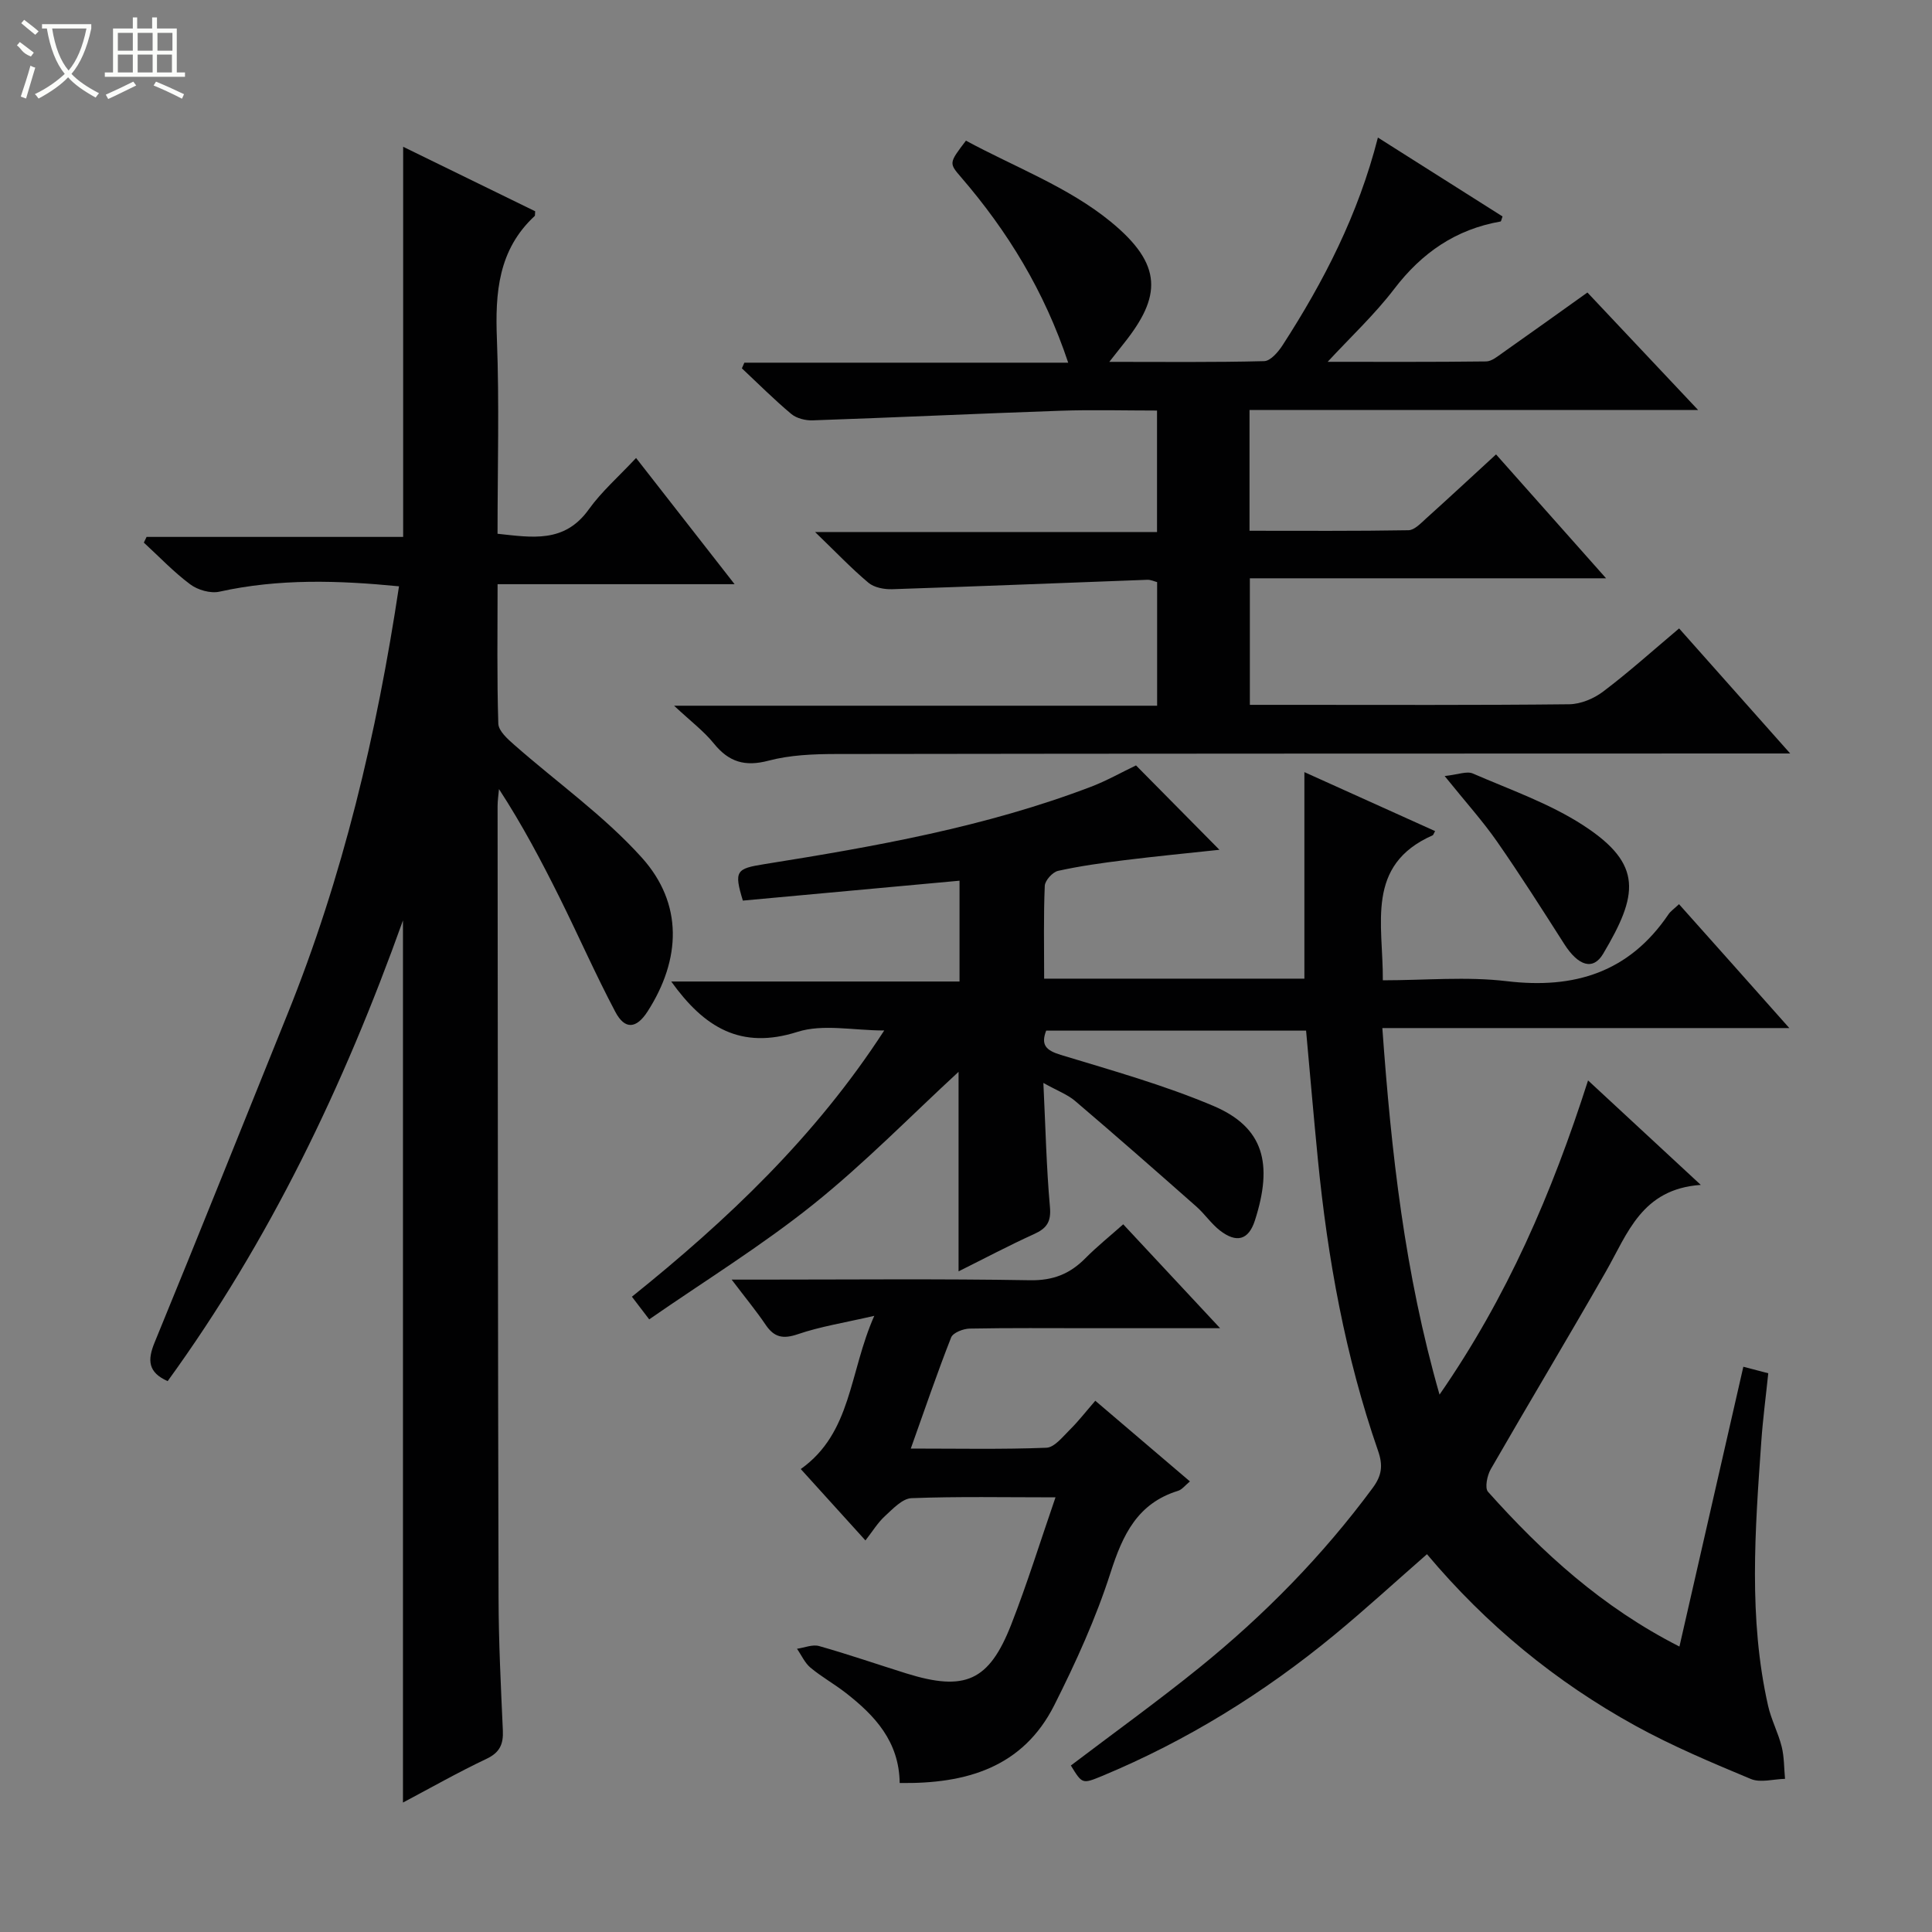
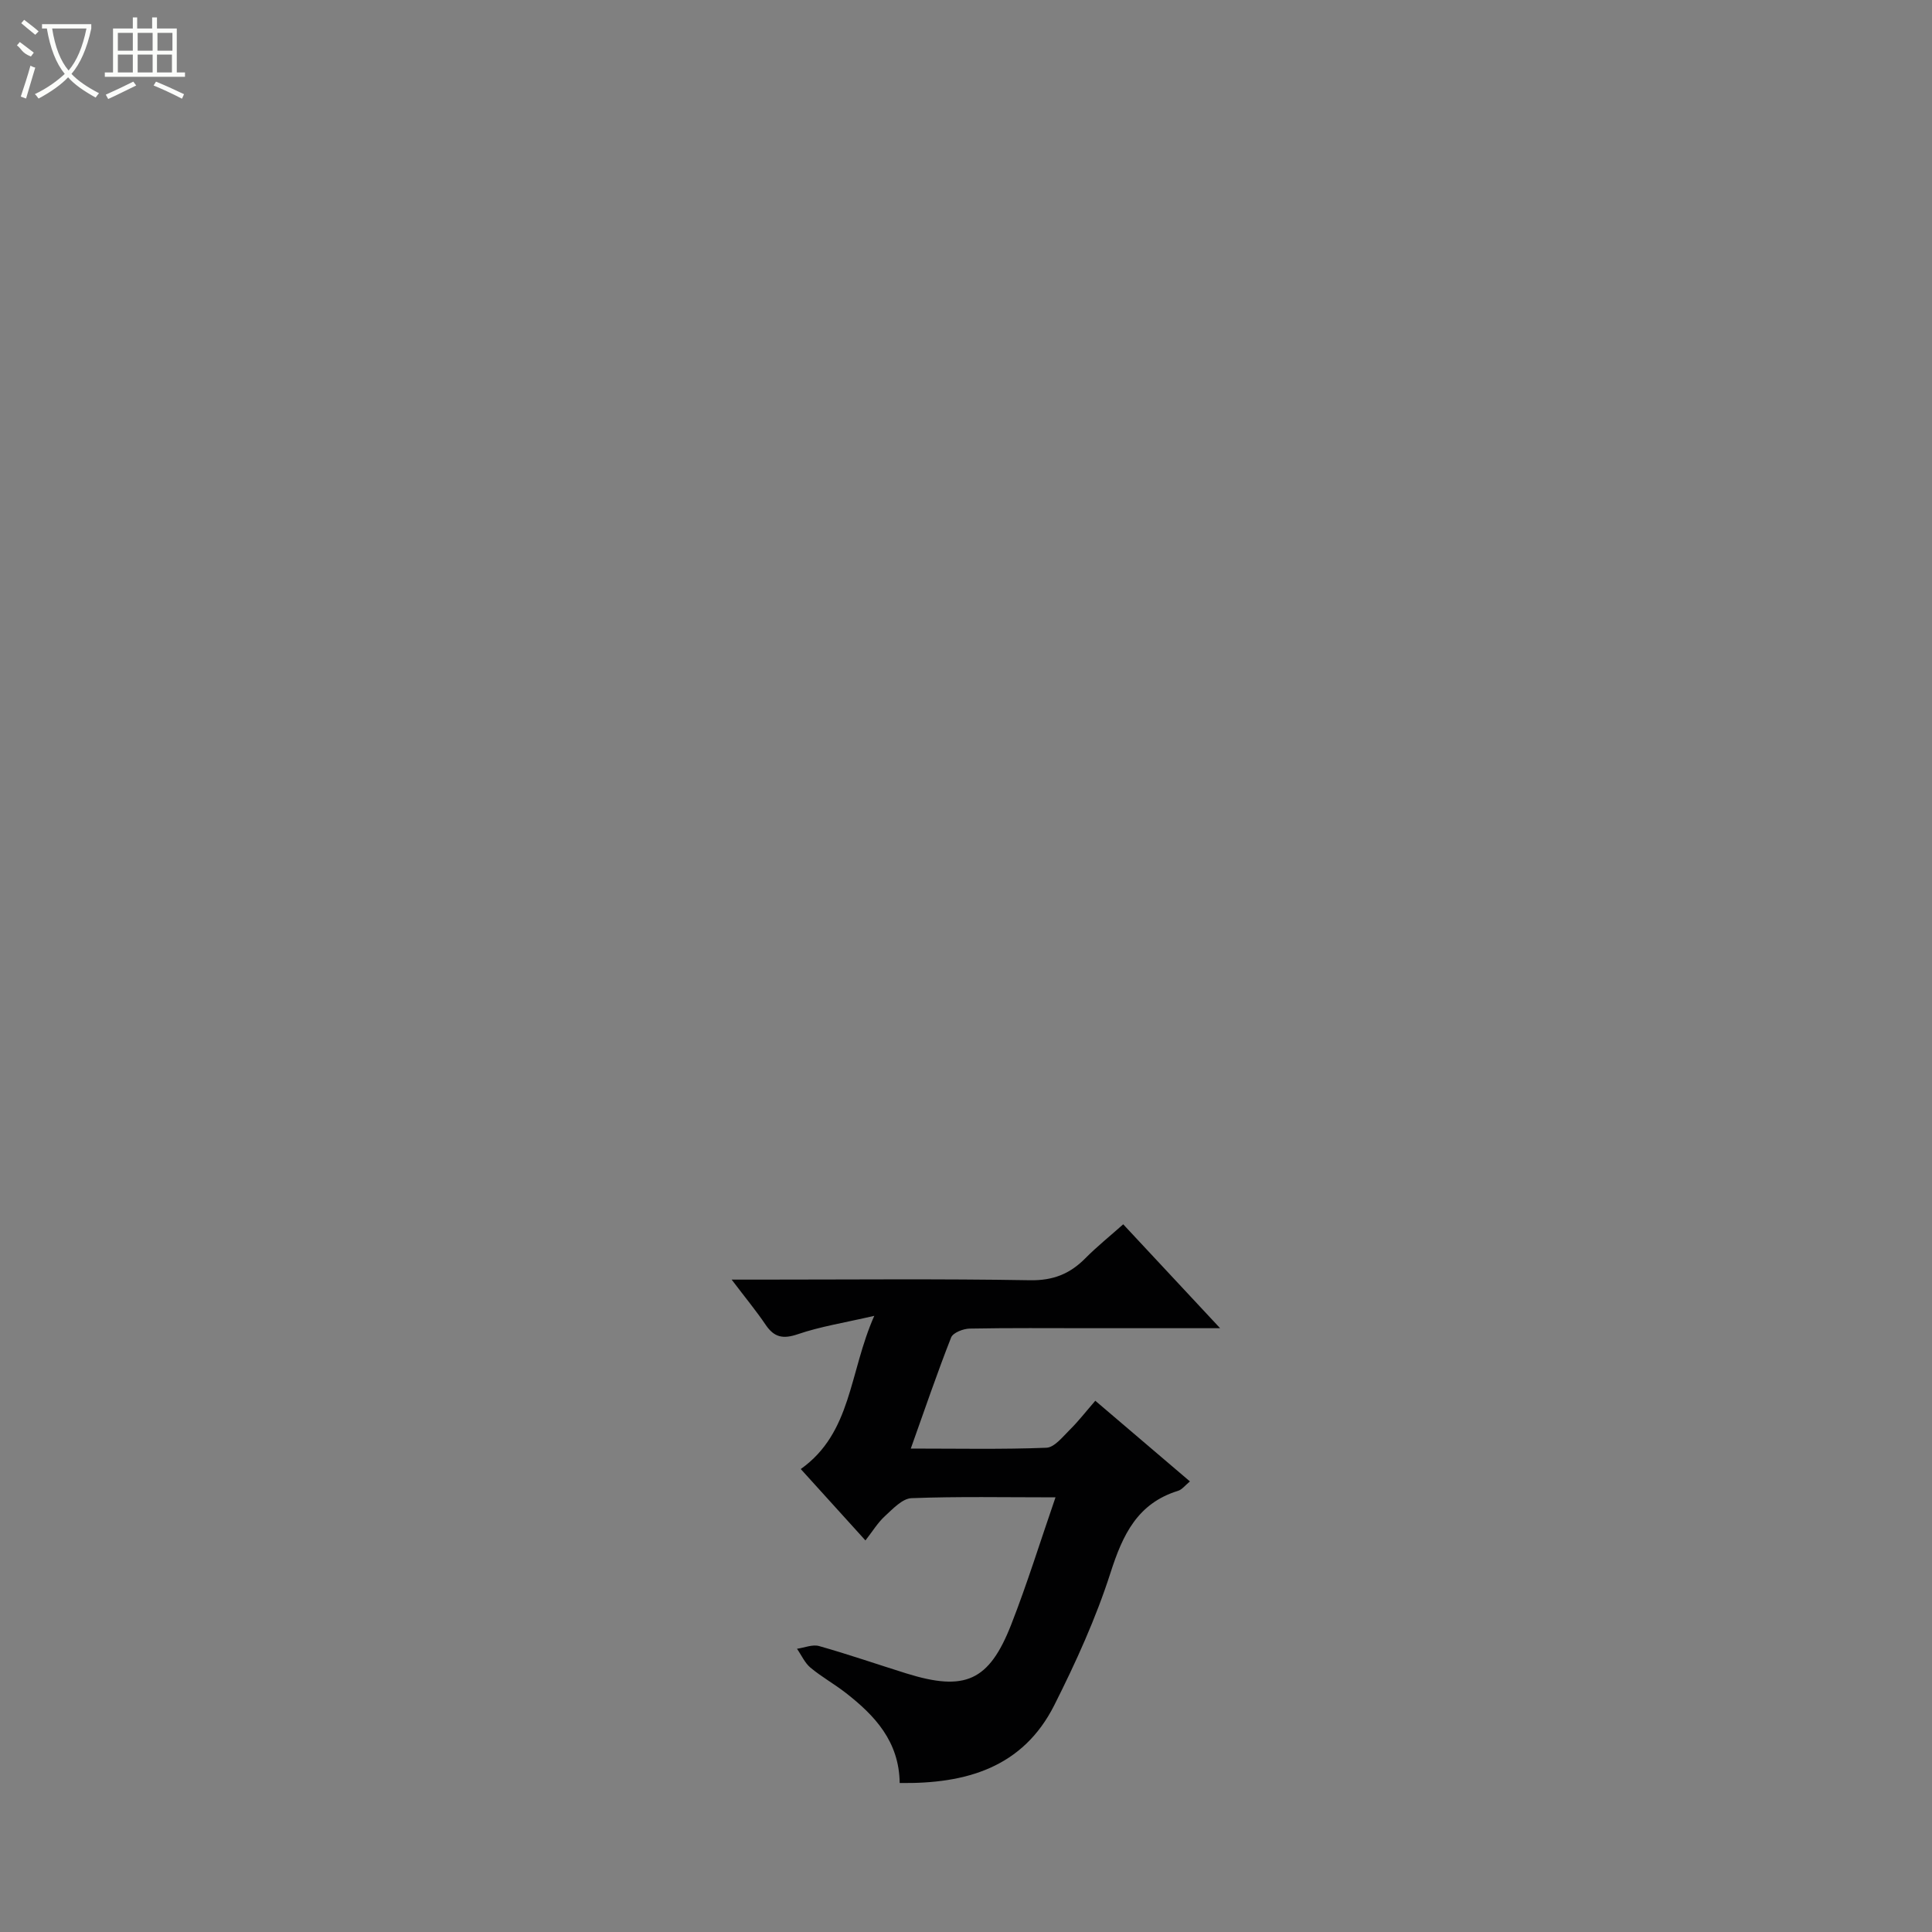
<svg xmlns="http://www.w3.org/2000/svg" enable-background="new 0 0 400 400" viewBox="0 0 400 400">
  <rect x="0" y="0" width="400" height="400" fill="#808080" stroke="none" />
  <g fill="#010102">
-     <path d="m221.71 365.53c8.84-6.71 17.87-13.21 26.51-20.19 13.51-10.92 25.62-23.25 35.98-37.28 1.91-2.58 2.16-4.67 1.11-7.69-6.79-19.56-10.44-39.8-12.46-60.35-.86-8.75-1.61-17.5-2.44-26.64-17.8 0-35.69 0-53.81 0-1.12 2.92-.11 4.07 3.01 5.02 10.62 3.23 21.38 6.24 31.57 10.55 10.53 4.45 12.4 12.02 8.64 23.72-1.32 4.12-3.84 4.73-7.25 2.09-1.81-1.41-3.14-3.42-4.87-4.95-8.32-7.35-16.66-14.67-25.11-21.87-1.57-1.34-3.64-2.09-6.57-3.73.45 9.31.63 17.53 1.36 25.69.27 3.07-.66 4.41-3.28 5.6-5.25 2.38-10.35 5.09-15.64 7.72 0-14.29 0-27.99 0-41.31-9.84 9.07-19.45 18.93-30.11 27.47-10.7 8.57-22.46 15.82-33.94 23.78-1.62-2.13-2.5-3.28-3.58-4.69 19.78-15.89 37.97-33.1 52.24-55.12-6.38 0-12.67-1.4-17.97.29-11.73 3.73-19.29-.89-26.13-10.43h59.69c0-7.19 0-13.76 0-20.87-15.03 1.38-29.99 2.75-44.86 4.12-1.88-6.17-1.36-6.62 4.46-7.55 22.94-3.66 45.81-7.7 67.64-16.03 3.25-1.24 6.3-2.98 9.3-4.41 5.61 5.68 11.31 11.44 17.27 17.47-6.42.69-13.05 1.33-19.66 2.15-4.61.57-9.22 1.21-13.74 2.21-1.14.25-2.71 1.99-2.76 3.1-.27 6.29-.13 12.59-.13 19.22h53.88c0-14.29 0-28.35 0-42.76 8.78 3.96 17.9 8.08 27.06 12.21-.33.59-.37.82-.5.87-14 6.18-10.23 18.37-10.32 30.02 8.78 0 17.32-.81 25.64.18 14.05 1.68 25.37-1.84 33.5-13.84.45-.67 1.19-1.15 2.18-2.1 3.77 4.23 7.49 8.39 11.2 12.56 3.65 4.1 7.29 8.2 11.64 13.09-28.49 0-56.14 0-84.26 0 1.85 25.79 4.62 50.7 11.84 75.89 14-20.22 23.25-41.61 30.75-65.05 7.72 7.16 15.01 13.91 23.34 21.63-12.23.85-15.14 10.05-19.62 17.89-7.83 13.72-15.98 27.26-23.86 40.96-.75 1.3-1.28 3.9-.57 4.69 11.25 12.59 23.6 23.89 39.63 32.04 4.45-19.5 8.81-38.58 13.23-57.93 1.89.49 3.3.86 5.16 1.35-.49 4.74-1.12 9.48-1.45 14.23-1.28 18.24-2.67 36.5 1.41 54.6.65 2.89 2.1 5.6 2.82 8.48.53 2.14.48 4.44.69 6.66-2.38.05-5.07.86-7.07.03-8.11-3.38-16.26-6.81-23.94-11.04-16.47-9.07-30.83-20.87-43.12-35.5-6.5 5.68-12.72 11.39-19.22 16.75-14.59 12.02-30.53 21.88-48.02 29.16-4.13 1.7-4.13 1.69-6.49-2.16z" />
-     <path d="m83.43 373.2c0-61.08 0-121.35 0-182.64-12.29 34.37-27.64 66.33-48.72 95.39-4.05-1.81-4.23-4.3-2.69-8.03 9.27-22.56 18.31-45.23 27.45-67.84 11.52-28.49 18.54-58.14 23.14-88.69-12.53-1.23-24.86-1.62-37.18 1.11-1.85.41-4.49-.35-6.05-1.52-3.44-2.56-6.43-5.73-9.6-8.64.19-.39.38-.79.57-1.18h53.12c0-27.14 0-53.69 0-80.77 9.18 4.48 18.34 8.96 27.33 13.35-.06.68-.01.9-.09.97-7.55 6.99-8.21 15.88-7.83 25.5.51 13.3.13 26.64.13 40.3 7.1.75 13.83 2.01 18.87-5.02 2.67-3.73 6.23-6.83 9.81-10.67 7.01 8.97 13.38 17.14 20.4 26.13-16.85 0-32.72 0-49.07 0 0 9.98-.15 19.43.15 28.87.05 1.51 1.92 3.18 3.29 4.38 8.82 7.77 18.59 14.67 26.4 23.34 8.6 9.54 8.16 21.06 1.21 31.88-2.3 3.57-4.69 3.83-6.67.08-4.11-7.77-7.65-15.83-11.56-23.7-3.77-7.57-7.73-15.06-12.53-22.43-.1 1.18-.29 2.36-.29 3.54.04 54.65.06 109.29.2 163.94.02 9.14.48 18.28.89 27.42.13 2.82-.62 4.56-3.35 5.86-5.81 2.75-11.41 5.93-17.33 9.07z" />
-     <path d="m347.64 130.11c7.61 8.56 14.89 16.75 23 25.89-2.75 0-4.46 0-6.18 0-63.83.02-127.66.01-191.49.11-4.64.01-9.43.21-13.86 1.38-4.88 1.29-8.21.28-11.31-3.55-2.05-2.54-4.74-4.56-8.24-7.83h100.01c0-8.76 0-17.02 0-25.59-.53-.13-1.3-.51-2.05-.48-17.61.65-35.21 1.37-52.82 1.95-1.64.05-3.71-.34-4.9-1.34-3.54-2.97-6.74-6.35-11.05-10.5h70.8c0-8.56 0-16.6 0-25.15-6.74 0-13.37-.19-19.98.04-17.11.59-34.21 1.4-51.32 1.99-1.48.05-3.33-.41-4.42-1.32-3.56-2.98-6.84-6.27-10.23-9.45.17-.39.34-.78.51-1.17h67.05c-4.95-14.85-12.53-27.19-22.15-38.36-2.56-2.97-2.56-2.96.98-7.61 9.93 5.39 21.15 9.57 29.93 16.75 10.96 8.96 10.5 15.53 2.78 25.21-.8 1-1.59 2.01-3.03 3.84 11.26 0 21.66.12 32.06-.15 1.32-.03 2.92-1.91 3.82-3.3 8.52-13.18 15.66-27.03 19.73-42.99 8.85 5.6 17.36 10.99 25.8 16.33-.21.57-.27 1.02-.41 1.05-9.27 1.62-16.3 6.48-22.01 13.96-4.09 5.35-9.09 10.01-13.78 15.09 10.66 0 21.74.06 32.8-.08 1.16-.01 2.38-1.05 3.45-1.8 5.71-4.01 11.38-8.09 17.53-12.47 7.45 7.9 14.8 15.71 22.91 24.32-31.53 0-62.05 0-92.87 0v25.01c11.07 0 21.99.08 32.91-.11 1.22-.02 2.53-1.42 3.61-2.4 4.7-4.23 9.33-8.53 14.52-13.3 7.46 8.4 14.79 16.65 22.78 25.65-25.01 0-49.2 0-73.75 0v26.2h8.63c19.17 0 38.33.09 57.49-.12 2.38-.03 5.11-1.17 7.04-2.64 5.31-4.01 10.26-8.47 15.71-13.06z" />
    <path d="m218.53 310.01c-10.53 0-20.18-.2-29.81.17-1.89.07-3.86 2.21-5.5 3.71-1.46 1.33-2.52 3.09-4.04 5.04-4.81-5.3-8.89-9.81-13.39-14.78 10.59-7.54 9.99-19.94 15.22-31.72-6.33 1.46-11.2 2.22-15.79 3.79-3.05 1.04-4.9.72-6.69-1.92-1.95-2.89-4.19-5.59-7.05-9.37h5.83c18.66 0 37.31-.19 55.96.13 4.77.08 8.25-1.32 11.44-4.55 2.33-2.36 4.93-4.44 7.84-7.03 6.52 7 12.89 13.82 20.06 21.51-9.72 0-18.3 0-26.88 0-8.33 0-16.66-.08-24.98.08-1.33.03-3.44.85-3.83 1.84-2.9 7.37-5.45 14.88-8.35 23 9.87 0 18.99.19 28.08-.17 1.67-.07 3.38-2.28 4.85-3.73 1.77-1.75 3.3-3.73 5.27-6 6.5 5.54 12.91 11 19.59 16.7-.97.8-1.62 1.69-2.46 1.95-8.41 2.6-11.45 9.09-13.97 16.93-3.02 9.42-7.17 18.55-11.63 27.41-6.5 12.93-18.24 16.36-32.03 16.15-.11-8.59-5.14-13.97-11.17-18.66-2.36-1.84-5.01-3.31-7.3-5.22-1.19-.99-1.87-2.59-2.79-3.91 1.54-.22 3.22-.95 4.58-.56 6.06 1.71 12.03 3.78 18.05 5.66 12.14 3.78 17.12 1.63 21.72-10.11 3.31-8.46 6-17.15 9.17-26.34z" />
-     <path d="m299.1 160.67c2.79-.3 4.58-1.06 5.82-.53 7.75 3.37 15.92 6.2 22.93 10.77 12.41 8.07 11.28 14.41 4.06 26.57-2.08 3.5-5.14 2.5-8.01-1.97-4.56-7.14-9.1-14.3-13.94-21.25-2.93-4.22-6.4-8.06-10.86-13.59z" />
  </g>
  <path d="m6.4 11.7c-2-.8-1.9-1.6-2.9-2.3l.6-.7c.9.7 1.9 1.4 2.9 2.2zm-2.1 8.3c.7-2.1 1.4-4.2 2-6.4.2.1.6.3 1 .4-.7 2.3-1.3 4.4-1.9 6.4zm3-12.8c-1.1-.9-2.1-1.7-2.9-2.4l.6-.7c1 .8 2 1.5 3 2.4zm1.4-1.3v-.9h10.2v.9c-.9 4.2-2.3 7.3-4.1 9.4 1.3 1.4 3.2 2.7 5.7 4-.2.2-.4.5-.7.9-2.5-1.4-4.4-2.7-5.7-4.2-1.4 1.5-3.5 3-6.1 4.4 0 0 0 0-.1-.1-.3-.4-.5-.7-.7-.8 2.7-1.3 4.7-2.8 6.2-4.2-1.8-2.2-3-5.3-3.7-9.4zm9.2 0h-7.1c.6 3.8 1.7 6.7 3.4 8.7 1.7-2 2.9-4.8 3.7-8.7z" fill="#fbfcfa" />
  <path d="m31.6 3.6h.9v2.3h4.1v9.1h1.7v.9h-16.6v-.9h1.7v-9.1h4.1v-2.3h.9v2.3h3.1v-2.3zm-4 13.3.6.8c-1.9.9-3.8 1.9-5.8 2.8-.2-.3-.3-.6-.5-.9 2-.9 3.9-1.8 5.7-2.7zm-3.2-10.1v3.7h3.1v-3.7zm0 4.5v3.7h3.1v-3.7zm4.1-4.5v3.7h3.1v-3.7zm0 4.5v3.7h3.1v-3.7zm9.1 9.1c-2.1-1.1-4.1-2-5.8-2.7l.5-.8c2.2.9 4.1 1.8 5.8 2.6l-.4.9zm-1.9-13.6h-3.1v3.7h3.1zm-3.2 4.5v3.7h3.1v-3.7z" fill="#fbfcfa" />
</svg>